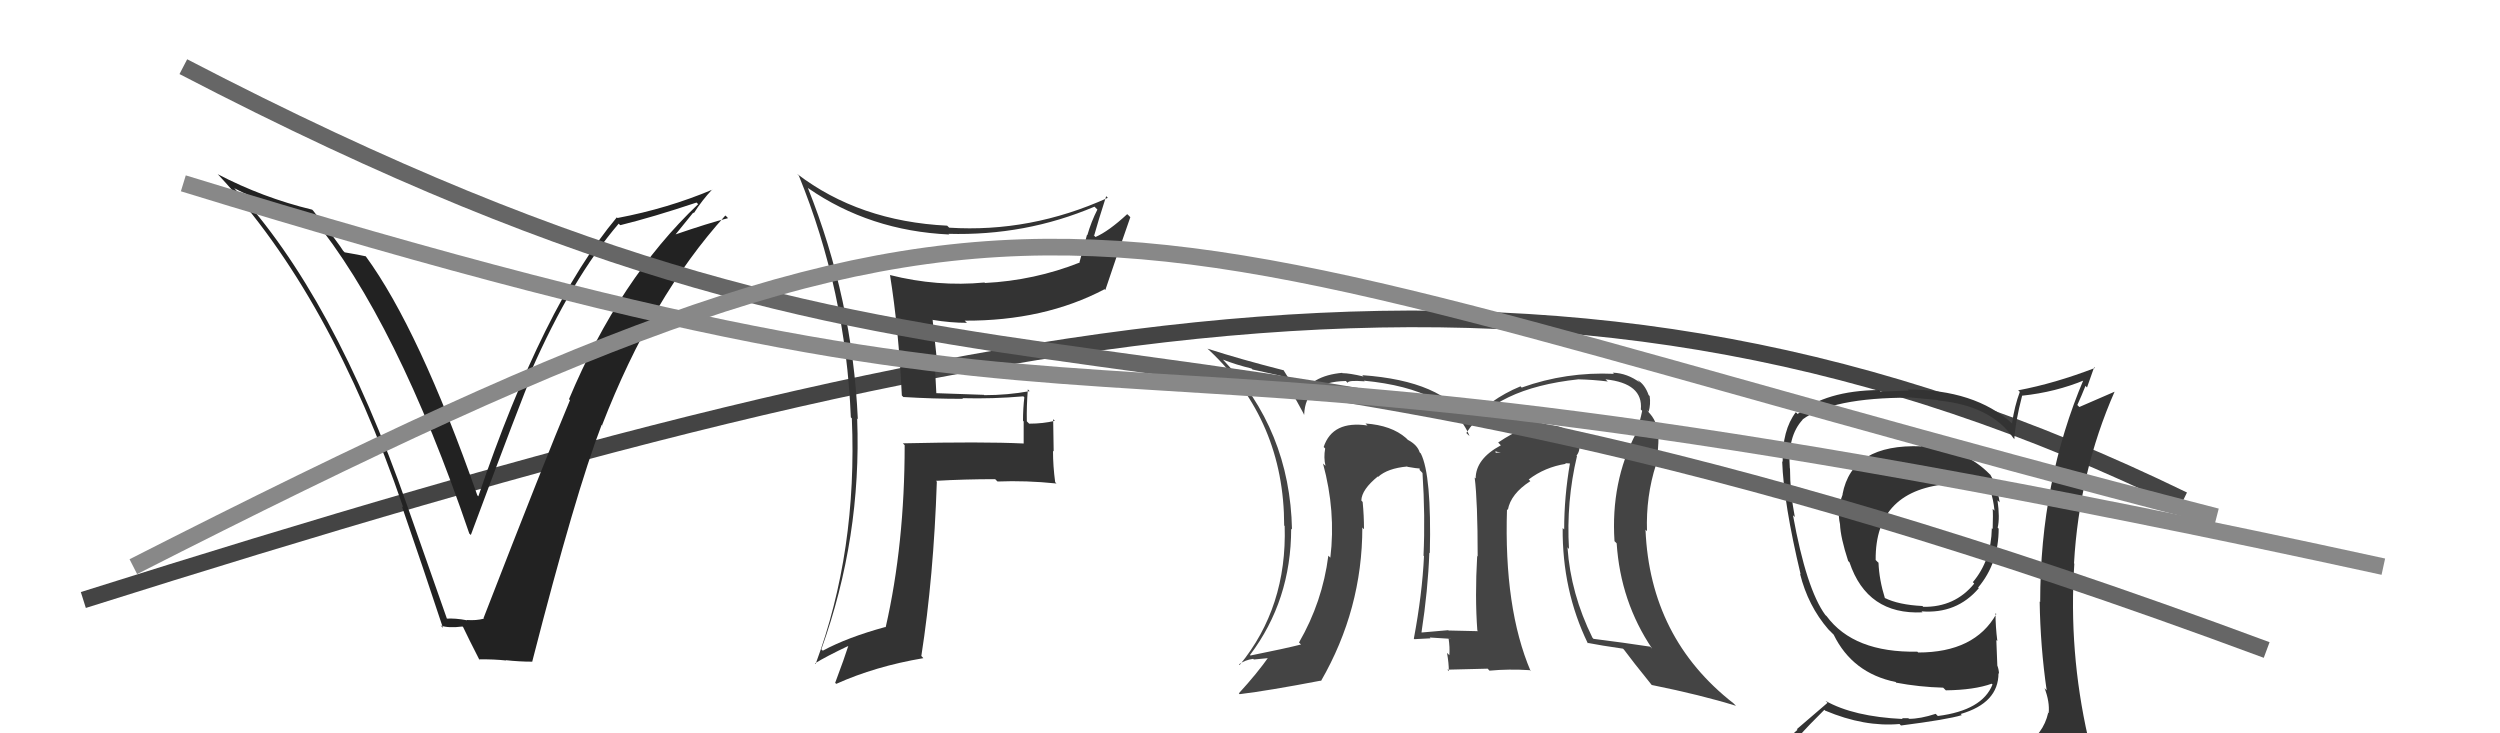
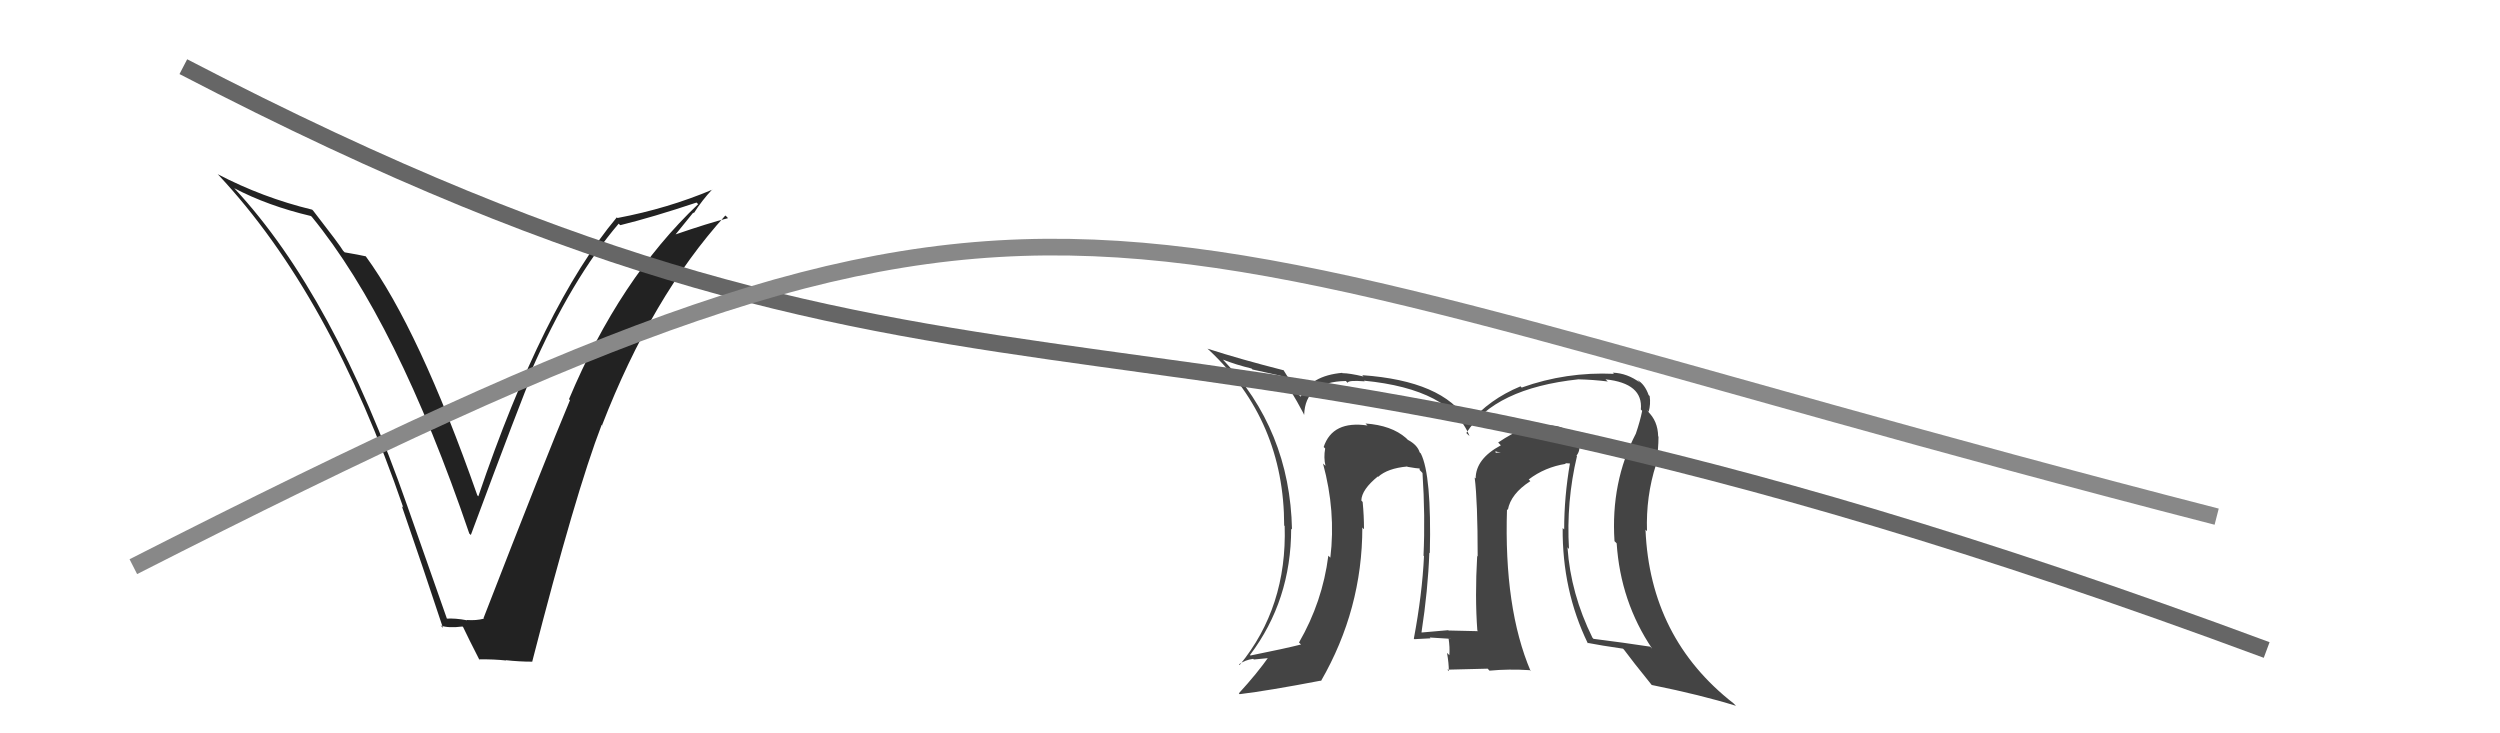
<svg xmlns="http://www.w3.org/2000/svg" width="150" height="44" viewBox="0,0,150,44">
-   <path d="M5 36 C62 18,94 12,131 30" stroke="#444" fill="none" />
  <path fill="#444" d="M94.62 27.37L94.51 27.25L94.59 27.34Q94.81 27.06 94.77 26.64L94.74 26.61L94.72 26.59Q94.64 26.20 94.33 26.01L94.21 25.88L94.35 26.03Q93.58 25.41 92.70 25.56L92.67 25.53L92.63 25.48Q91.52 25.45 89.89 26.55L89.91 26.57L90.05 26.72Q88.54 27.53 88.54 28.71L88.56 28.73L88.48 28.65Q88.66 30.08 88.66 33.39L88.57 33.31L88.63 33.37Q88.49 35.81 88.64 37.83L88.70 37.89L88.68 37.87Q86.93 37.83 86.93 37.83L86.97 37.88L86.90 37.81Q86.02 37.88 85.30 37.95L85.29 37.94L85.29 37.94Q85.68 35.40 85.76 33.16L85.68 33.08L85.79 33.19Q85.90 28.50 85.25 27.21L85.27 27.23L85.18 27.14Q85.04 26.69 84.47 26.39L84.37 26.29L84.36 26.28Q83.49 25.52 81.93 25.41L82.07 25.55L82.05 25.53Q79.95 25.22 79.42 26.82L79.49 26.89L79.51 26.91Q79.41 27.46 79.53 27.95L79.42 27.85L79.38 27.81Q80.16 30.68 79.82 33.46L79.72 33.36L79.70 33.34Q79.35 36.11 77.94 38.55L78.05 38.66L78.06 38.67Q77.12 38.91 75.03 39.33L74.90 39.21L75.00 39.30Q77.47 36.02 77.47 31.72L77.34 31.59L77.52 31.77Q77.40 25.79 73.37 21.57L73.41 21.61L73.39 21.58Q74.14 21.88 75.09 22.11L75.15 22.17L76.87 22.55L76.73 22.42Q77.37 23.21 78.25 24.88L78.15 24.79L78.25 24.89Q78.31 22.90 80.75 22.86L80.71 22.82L80.86 22.97Q80.88 22.80 81.87 22.88L81.88 22.88L81.84 22.84Q87.03 23.35 88.17 26.16L88.08 26.08L87.98 25.98Q89.68 23.30 94.70 22.76L94.81 22.87L94.70 22.76Q95.59 22.78 96.47 22.89L96.49 22.91L96.33 22.76Q98.60 23.00 98.45 24.57L98.42 24.54L98.53 24.65Q98.41 25.26 98.15 26.02L98.14 26.01L98.15 26.02Q96.64 28.93 96.87 32.47L97.02 32.62L97.00 32.60Q97.23 36.10 99.13 38.92L98.95 38.74L99.01 38.80Q97.44 38.56 95.61 38.33L95.52 38.23L95.55 38.27Q94.24 35.62 94.05 32.85L94.05 32.84L94.14 32.94Q93.97 30.10 94.62 27.36ZM95.25 38.57L95.32 38.65L95.24 38.57Q96.05 38.73 97.38 38.92L97.44 38.98L97.44 38.98Q97.94 39.66 99.08 41.07L98.99 40.99L99.11 41.10Q102.07 41.70 104.16 42.35L104.05 42.24L104.01 42.20Q99.00 38.29 98.73 31.78L98.79 31.84L98.82 31.87Q98.75 29.78 99.36 27.88L99.29 27.80L99.37 27.88Q99.51 26.92 99.51 26.20L99.49 26.18L99.49 26.18Q99.47 25.25 98.86 24.68L98.96 24.77L98.80 24.58L98.92 24.70Q99.05 24.26 98.98 23.76L98.91 23.70L98.92 23.71Q98.69 23.05 98.23 22.79L98.40 22.96L98.40 22.96Q97.64 22.39 96.77 22.36L96.66 22.25L96.84 22.43Q93.97 22.30 91.31 23.25L91.37 23.32L91.23 23.18Q89.35 23.96 88.17 25.37L88.17 25.36L88.04 25.24Q86.57 22.85 81.73 22.51L81.68 22.45L81.81 22.59Q80.97 22.39 80.55 22.39L80.65 22.49L80.53 22.37Q78.65 22.54 78.04 23.80L77.99 23.75L77.89 23.65Q77.68 23.26 77.00 22.19L77.01 22.20L77.03 22.22Q74.43 21.56 72.45 20.92L72.47 20.94L72.57 21.03Q77.05 25.25 77.05 31.53L77.23 31.71L77.08 31.56Q77.23 36.43 74.38 39.90L74.23 39.75L74.34 39.86Q74.69 39.60 75.19 39.53L75.23 39.57L76.27 39.47L76.16 39.36Q75.44 40.39 74.33 41.60L74.48 41.75L74.38 41.65Q76.11 41.44 79.24 40.84L79.23 40.83L79.26 40.86Q81.74 36.56 81.74 31.65L81.80 31.72L81.84 31.75Q81.84 30.95 81.76 30.12L81.69 30.04L81.68 30.03Q81.70 29.37 82.69 28.57L82.62 28.50L82.67 28.59L82.69 28.61Q83.25 28.10 84.43 27.99L84.34 27.89L84.45 28.01Q84.98 28.11 85.28 28.11L85.17 28.00L85.18 28.20L85.35 28.38Q85.52 30.98 85.41 33.34L85.35 33.28L85.44 33.37Q85.33 35.66 84.83 38.32L84.87 38.36L84.86 38.35Q85.83 38.30 85.83 38.30L85.74 38.20L85.78 38.25Q87.33 38.34 86.98 38.34L86.80 38.16L86.91 38.27Q87.00 38.85 86.96 39.31L86.90 39.25L86.82 39.17Q86.93 39.78 86.93 40.27L86.84 40.18L89.26 40.12L89.37 40.24Q90.52 40.13 91.78 40.21L91.87 40.30L91.84 40.27Q90.23 36.49 90.42 30.55L90.44 30.57L90.47 30.60Q90.64 29.63 91.82 28.87L91.75 28.79L91.72 28.77Q92.69 28.03 93.95 27.83L93.91 27.79L94.23 27.81L94.20 27.78Q93.85 29.80 93.85 31.77L93.88 31.80L93.76 31.68Q93.73 35.42 95.26 38.58ZM89.80 27.11L90.05 27.13L89.74 27.17L89.74 27.05Z" />
  <path fill="#222" d="M26.79 37.16L26.85 37.22L24.44 30.36L24.44 30.36Q20.03 17.72 14.09 11.33L14.14 11.38L14.05 11.29Q16.07 12.35 18.65 12.96L18.70 13.00L18.71 13.01Q23.82 19.26 28.16 32.02L28.19 32.04L28.25 32.10Q31.27 23.98 31.96 22.38L31.86 22.28L31.86 22.28Q34.30 16.73 37.12 13.42L37.17 13.47L37.22 13.51Q39.17 13.03 41.80 12.15L41.77 12.13L41.89 12.25Q37.18 16.71 34.14 23.95L34.14 23.95L34.20 24.01Q32.70 27.58 29.01 37.09L29.07 37.16L29.03 37.12Q28.58 37.24 28.01 37.20L28.00 37.19L28.03 37.22Q27.32 37.08 26.75 37.12ZM31.78 39.56L31.94 39.72L31.93 39.71Q34.54 29.53 36.10 25.49L36.24 25.63L36.12 25.52Q39.11 17.80 43.52 12.93L43.61 13.01L43.68 13.09Q42.55 13.37 40.46 14.09L40.49 14.12L41.60 12.75L41.63 12.79Q42.12 12.02 42.73 11.37L42.74 11.38L42.74 11.38Q40.06 12.51 37.05 13.08L37.07 13.10L37.01 13.04Q32.59 18.32 28.70 29.78L28.82 29.90L28.64 29.72Q25.14 19.75 21.94 15.37L21.97 15.40L21.95 15.38Q21.56 15.29 20.68 15.14L20.55 15.01L20.59 15.05Q20.39 14.70 18.79 12.64L18.81 12.66L18.73 12.58Q15.76 11.86 13.06 10.45L13.10 10.49L13.11 10.50Q19.82 17.67 24.20 30.46L24.13 30.39L24.11 30.37Q25.40 34.10 26.58 37.68L26.49 37.58L26.43 37.53Q26.91 37.70 27.75 37.59L27.81 37.65L27.78 37.61Q28.09 38.27 28.77 39.60L28.81 39.63L28.73 39.56Q29.64 39.55 30.37 39.63L30.28 39.55L30.34 39.61Q31.16 39.70 31.92 39.70Z" />
-   <path fill="#333" d="M54.25 23.87L54.17 23.78L54.20 23.82Q55.95 23.93 57.78 23.93L57.93 24.08L57.74 23.89Q59.57 23.94 61.40 23.78L61.37 23.75L61.46 23.84Q61.38 24.52 61.38 25.24L61.42 25.29L61.42 26.62L61.41 26.61Q58.93 26.49 54.17 26.60L54.19 26.62L54.28 26.71Q54.28 32.65 53.14 37.64L53.14 37.64L53.12 37.62Q50.85 38.24 49.37 39.04L49.40 39.07L49.28 38.96Q51.70 32.24 51.43 25.12L51.37 25.06L51.47 25.15Q51.14 17.93 48.47 11.27L48.59 11.39L48.49 11.29Q52.19 13.85 56.95 14.07L57.01 14.14L56.91 14.03Q61.52 14.16 65.67 12.40L65.84 12.57L65.84 12.58Q65.47 13.31 65.24 14.11L65.22 14.09L64.77 15.73L64.79 15.75Q62.06 16.83 59.09 16.98L59.19 17.07L59.07 16.95Q56.25 17.22 53.39 16.50L53.37 16.48L53.40 16.50Q53.92 19.73 54.11 23.73ZM66.41 11.81L66.33 11.73L66.47 11.87Q61.83 13.97 56.95 13.66L56.88 13.59L56.83 13.54Q51.55 13.28 47.82 10.43L47.78 10.39L47.93 10.54Q50.74 17.43 51.05 25.04L51.03 25.02L51.11 25.10Q51.45 33.06 48.94 39.83L48.94 39.84L48.90 39.80Q49.56 39.39 50.93 38.74L50.94 38.75L50.91 38.72Q50.68 39.45 50.11 40.97L50.15 41.01L50.18 41.03Q52.51 39.98 55.40 39.49L55.33 39.41L55.28 39.36Q56.02 34.61 56.21 28.90L56.17 28.86L56.15 28.85Q57.88 28.75 59.71 28.75L59.75 28.79L59.85 28.89Q61.56 28.82 63.39 29.01L63.46 29.08L63.31 28.93Q63.18 27.96 63.18 27.05L63.22 27.09L63.19 25.15L63.29 25.25Q62.58 25.42 61.75 25.42L61.58 25.25L61.61 25.28Q61.59 24.39 61.67 23.36L61.83 23.53L61.77 23.47Q60.46 23.71 59.05 23.71L58.89 23.55L59.03 23.69Q57.55 23.63 56.18 23.59L56.18 23.59L56.06 21.33L56.20 21.47Q56.07 20.28 55.96 19.22L56.06 19.32L55.94 19.19Q57.03 19.37 58.02 19.37L58.01 19.36L57.88 19.24Q62.66 19.26 66.28 17.35L66.23 17.30L66.32 17.40Q66.90 15.66 67.82 13.03L67.68 12.89L67.63 12.85Q66.53 13.87 65.73 14.22L65.59 14.08L65.65 14.13Q65.87 13.33 66.37 11.77Z" />
-   <path fill="#333" d="M115.25 26.75L115.25 26.75L115.28 26.78Q111.12 26.62 110.55 29.66L110.54 29.65L110.56 29.67Q110.20 30.57 110.40 31.45L110.47 31.52L110.40 31.45Q110.43 32.25 110.89 33.66L110.85 33.62L110.97 33.74Q112.03 36.90 115.35 36.74L115.26 36.65L115.28 36.68Q117.40 36.85 118.73 35.29L118.67 35.24L118.69 35.25Q119.92 33.78 119.92 31.72L119.86 31.66L119.86 31.66Q120.00 31.08 119.85 30.01L119.85 30.02L119.98 30.14Q119.83 29.16 119.41 28.47L119.48 28.54L119.40 28.47Q117.84 26.86 115.25 26.75ZM120.18 45.31L120.18 45.31L120.09 45.22Q118.27 45.80 110.20 46.18L110.16 46.14L110.18 46.16Q108.52 46.25 106.88 45.41L106.89 45.42L106.92 45.45Q107.64 44.38 109.46 42.59L109.56 42.68L109.52 42.64Q111.87 43.63 113.97 43.44L114.03 43.50L114.06 43.53Q116.86 43.17 117.70 42.91L117.72 42.92L117.64 42.84Q119.91 42.18 119.91 40.39L119.96 40.44L119.94 40.42Q119.93 40.18 119.85 39.96L119.84 39.94L119.78 38.40L119.84 38.46Q119.73 37.59 119.73 36.79L119.86 36.92L119.78 36.84Q118.48 39.15 115.09 39.15L115.00 39.06L115.04 39.10Q111.22 39.17 109.59 36.96L109.61 36.98L109.52 36.90Q108.38 35.34 107.58 30.92L107.54 30.88L107.69 31.02Q107.40 29.52 107.40 28.11L107.24 27.95L107.39 28.10Q107.24 26.17 108.16 25.18L108.27 25.29L108.15 25.17Q109.92 23.86 114.57 23.86L114.54 23.84L116.26 24.00L116.30 24.03Q119.46 24.34 120.80 26.28L120.85 26.34L120.86 26.35Q120.91 25.36 121.33 23.73L121.37 23.77L121.34 23.74Q123.33 23.53 125.09 22.80L125.06 22.78L125.03 22.74Q122.41 28.89 122.41 36.12L122.33 36.04L122.38 36.09Q122.42 38.79 122.80 41.42L122.72 41.34L122.67 41.28Q122.99 42.11 122.92 42.79L122.77 42.64L122.89 42.77Q122.61 44.04 121.39 44.81L121.41 44.82L121.46 44.88Q120.96 45.14 120.12 45.25ZM122.97 48.06L122.97 48.06L123.02 48.11Q124.58 48.26 125.34 47.31L125.24 47.20L125.38 47.34Q125.73 46.41 125.62 45.68L125.53 45.59L125.47 45.54Q125.39 44.92 125.20 44.16L125.33 44.29L125.28 44.24Q124.11 39.08 124.46 33.82L124.29 33.65L124.44 33.81Q124.75 28.33 126.88 23.49L126.88 23.50L124.76 24.42L124.64 24.30Q124.90 23.73 125.13 23.15L125.22 23.25L125.65 22.03L125.69 22.08Q123.30 23.00 121.09 23.42L121.13 23.46L121.19 23.51Q120.87 24.37 120.72 25.40L120.72 25.41L120.73 25.41Q118.49 23.37 114.46 23.37L114.52 23.43L112.83 23.50L112.74 23.40Q109.54 23.44 107.86 24.84L107.91 24.89L107.75 24.73Q106.93 25.81 106.96 27.71L107.01 27.76L106.93 27.68Q107.02 30.20 108.04 34.47L108.11 34.54L108.00 34.42Q108.48 36.35 109.70 37.76L109.82 37.88L110.10 38.16L110.12 38.18L110.02 38.08Q111.15 40.39 113.74 40.92L113.84 41.02L113.77 40.96Q115.14 41.22 116.59 41.26L116.73 41.40L116.75 41.42Q118.45 41.40 119.51 41.02L119.40 40.92L119.55 41.07Q118.94 42.62 116.27 42.96L116.11 42.80L116.14 42.83Q115.22 43.13 114.54 43.13L114.50 43.09L114.11 43.09L114.17 43.14Q111.21 43.00 109.53 42.05L109.65 42.17L107.81 43.75L107.85 43.79Q106.94 44.55 106.10 45.51L106.19 45.59L106.13 45.54Q107.11 46.06 108.10 46.25L108.17 46.31L107.39 47.29L107.31 47.21Q109.99 48.25 115.62 48.25L115.55 48.18L115.89 48.29L115.87 48.27Q119.48 48.26 123.06 48.15ZM117.19 29.10L117.22 29.14L117.17 29.09Q118.51 29.06 119.42 29.48L119.43 29.48L119.43 29.48Q119.60 29.95 119.67 30.64L119.61 30.58L119.56 30.53Q119.59 30.83 119.56 31.74L119.51 31.69L119.51 31.70Q119.47 33.63 118.37 34.93L118.44 35.00L118.45 35.02Q117.29 36.44 115.39 36.41L115.34 36.35L115.34 36.36Q113.91 36.29 113.07 35.87L113.12 35.92L113.10 35.91Q112.75 34.79 112.71 33.76L112.67 33.73L112.54 33.60Q112.50 29.33 117.10 29.02Z" />
  <path d="M11 4 C61 30,66 13,136 39" stroke="#666" fill="none" />
-   <path d="M11 11 C76 31,56 15,143 34" stroke="#888" fill="none" />
  <path d="M8 34 C65 5,63 13,133 31" stroke="#888" fill="none" />
</svg>